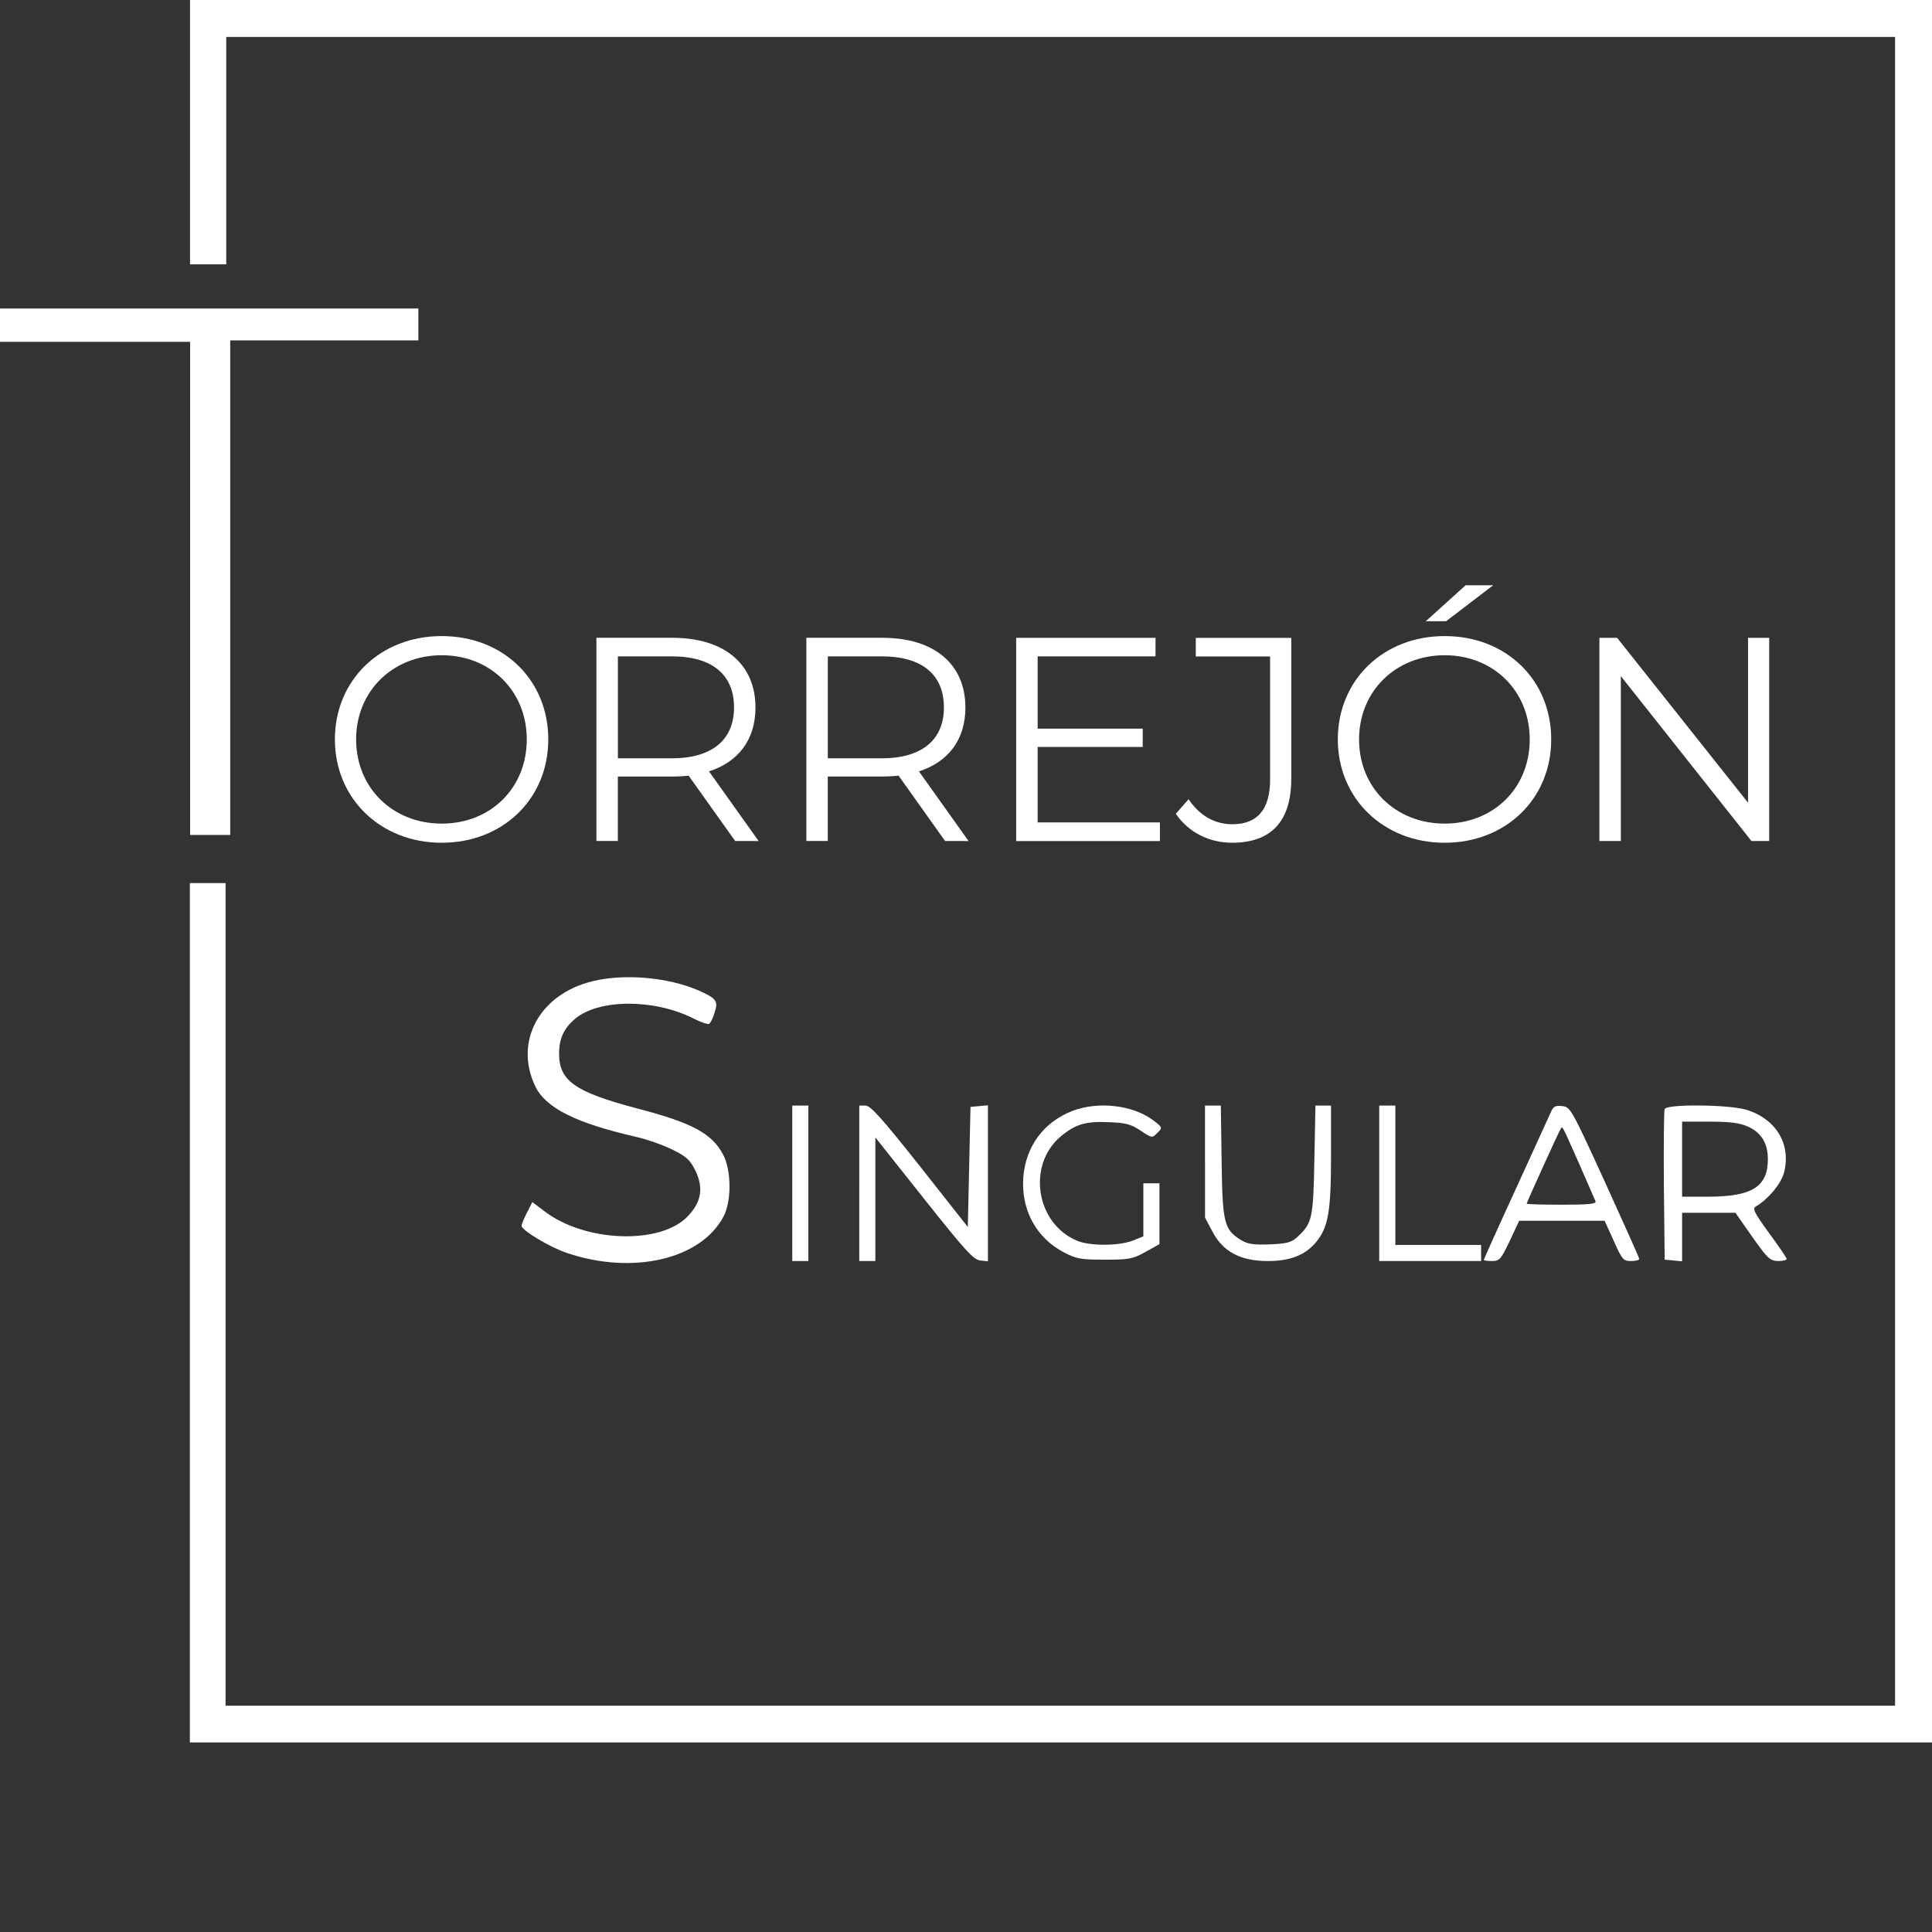
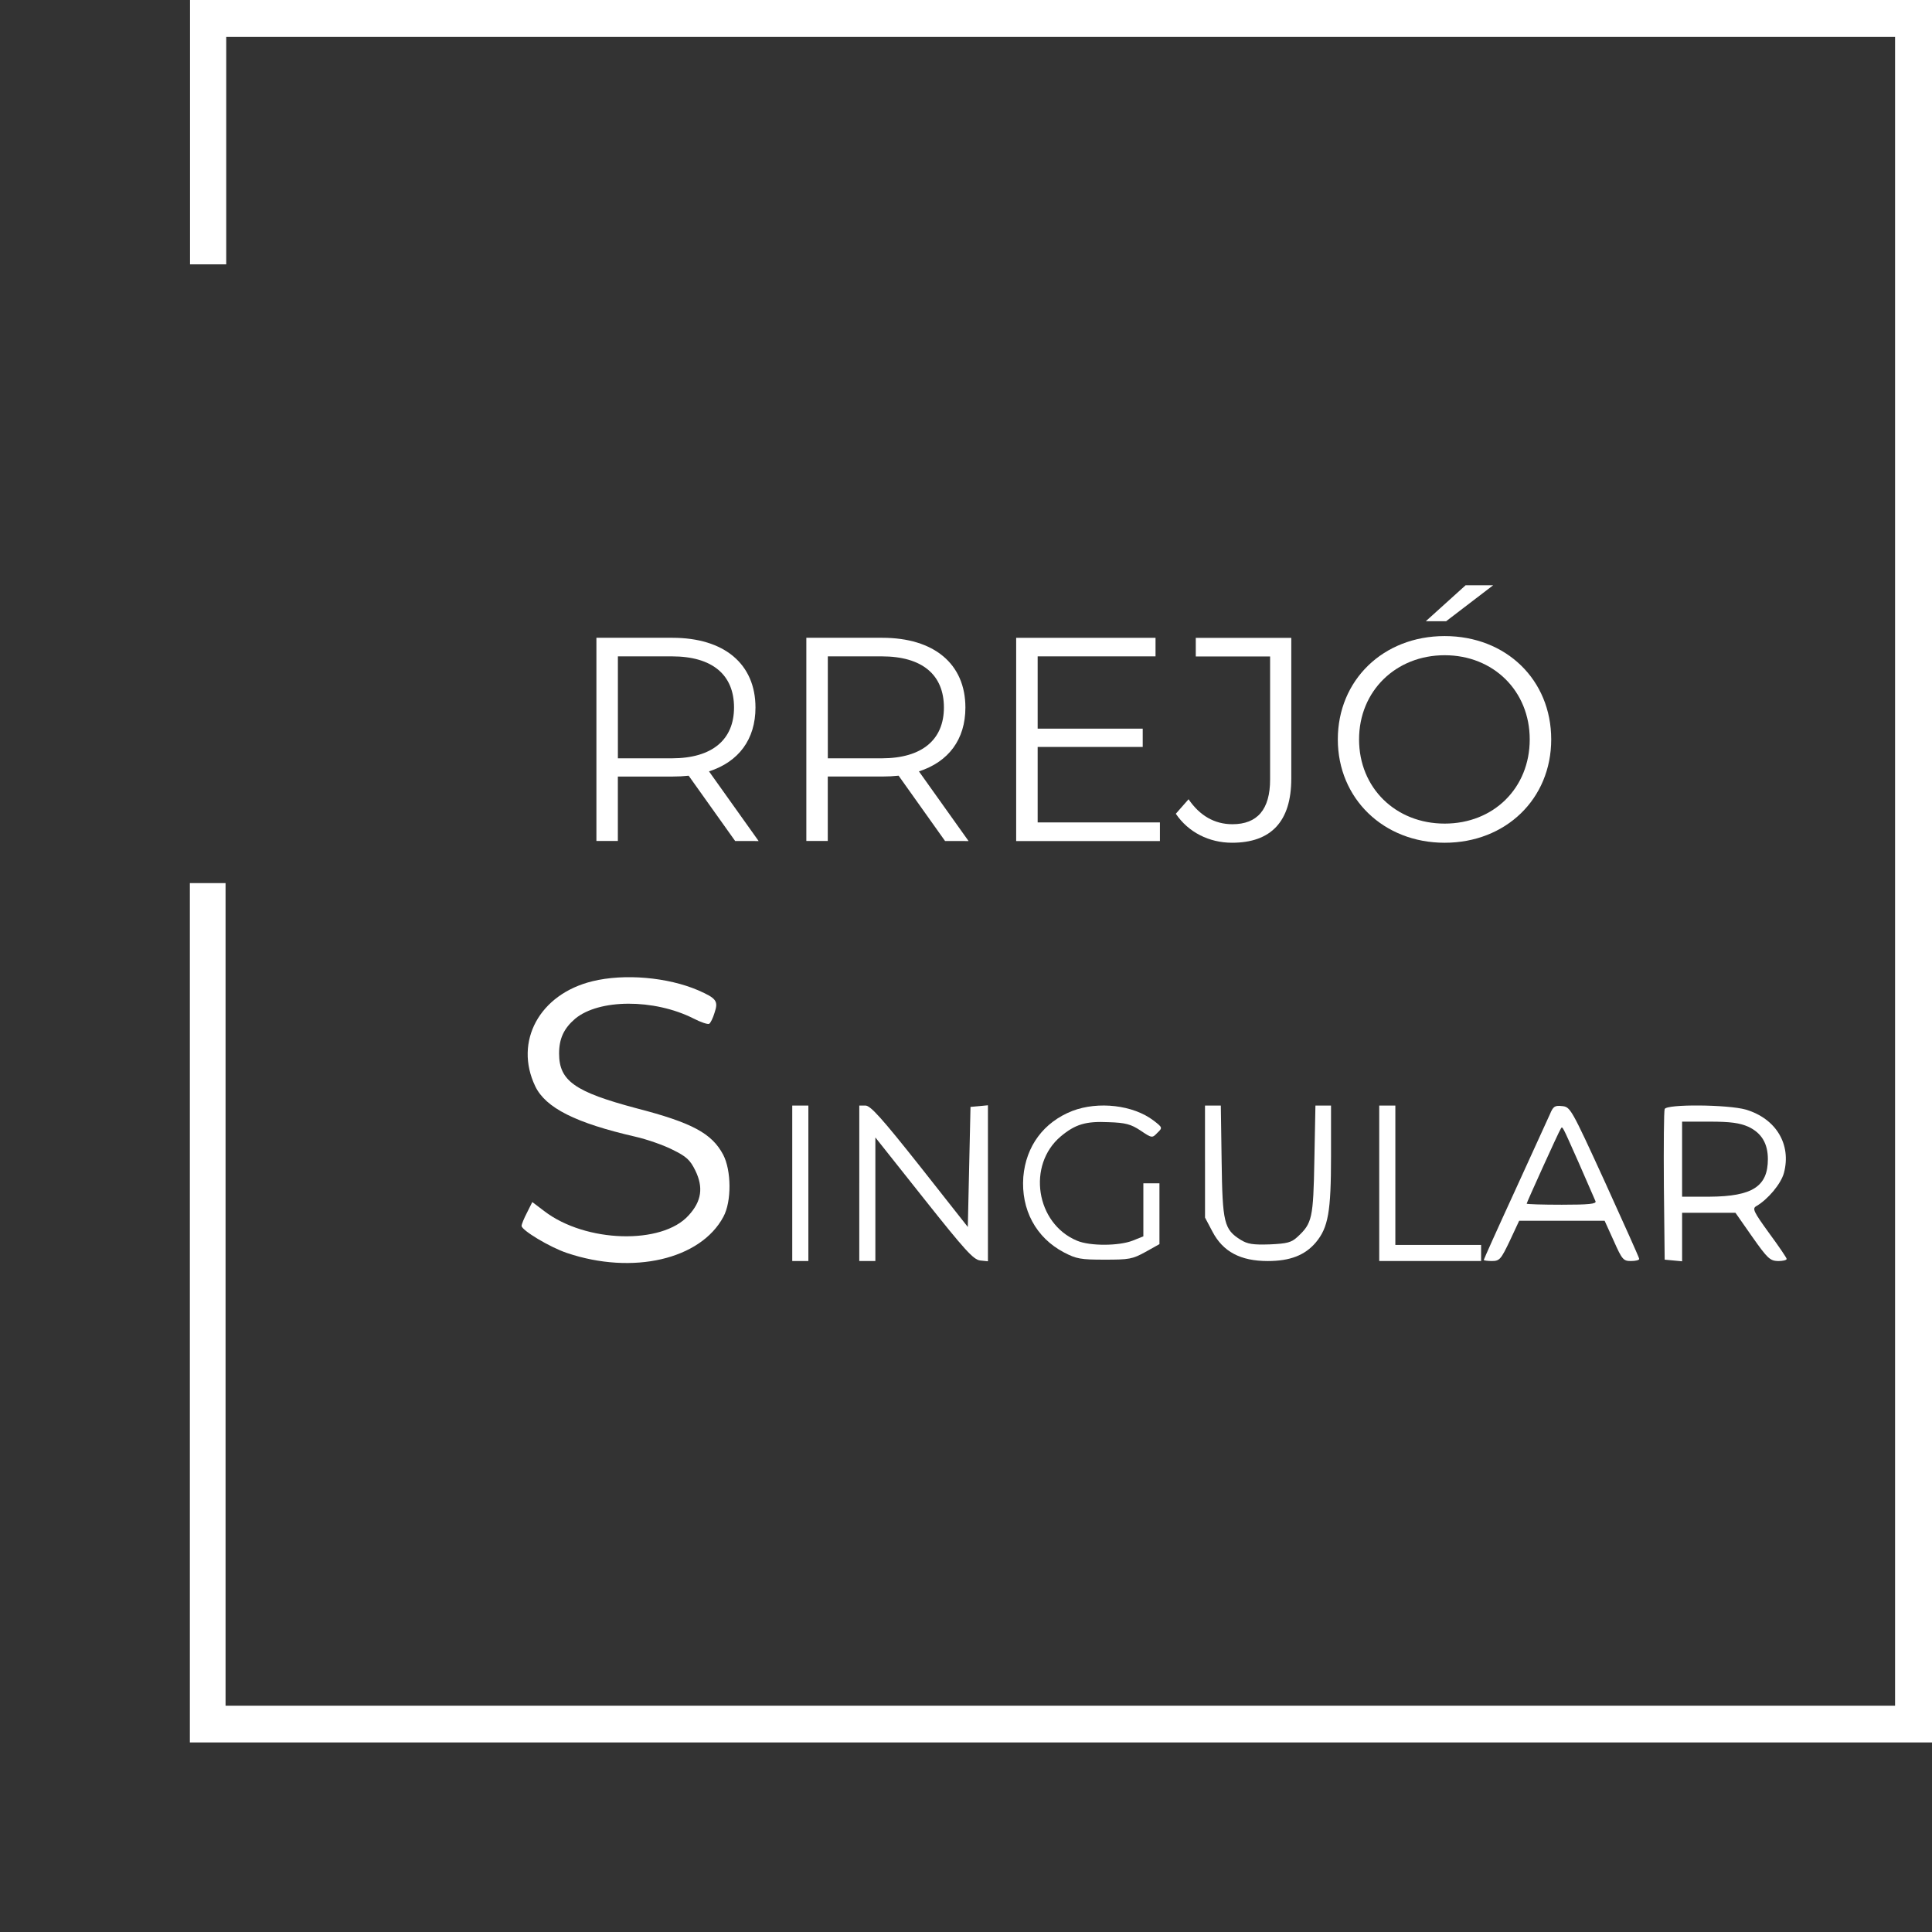
<svg xmlns="http://www.w3.org/2000/svg" id="Capa_1" x="0px" y="0px" width="144.566px" height="144.566px" viewBox="0 0 144.566 144.566" xml:space="preserve">
  <rect x="0" y="0" width="144.566" height="144.566" fill="#333333" stroke="none" />
  <path fill="#FFFFFF" d="M141.805,2.764H16.929v17.017h-2.71V0h130.348v130.382H14.207V66.08h2.671v61.552h124.925V2.764H141.805z" />
-   <path fill="#FFFFFF" d="M0,25.576v-2.493h31.304v2.388H17.228v37.005h-3.001V25.578H0V25.576z" />
  <g>
-     <path fill="#FFFFFF" d="M25.059,55.328c0-4.43,3.39-7.732,7.994-7.732c4.604,0,7.973,3.279,7.973,7.732  c0,4.459-3.41,7.733-7.973,7.733C28.491,63.063,25.059,59.761,25.059,55.328z M39.417,55.328c0-3.627-2.72-6.299-6.363-6.299  c-3.645,0-6.407,2.672-6.407,6.299c0,3.629,2.74,6.3,6.407,6.3C36.721,61.628,39.417,58.957,39.417,55.328z" />
    <path fill="#FFFFFF" d="M55.01,62.931l-3.479-4.887c-0.391,0.042-0.779,0.063-1.215,0.063h-4.084v4.821h-1.604V47.724h5.688  c3.867,0,6.214,1.955,6.214,5.218c0,2.388-1.261,4.063-3.477,4.778l3.714,5.213L55.01,62.931L55.01,62.931z M54.925,52.939  c0-2.434-1.606-3.825-4.647-3.825h-4.043v7.629h4.043C53.318,56.739,54.925,55.328,54.925,52.939z" />
    <path fill="#FFFFFF" d="M70.717,62.931l-3.477-4.889c-0.392,0.042-0.781,0.063-1.216,0.063H61.94v4.821h-1.604V47.724h5.688  c3.867,0,6.214,1.955,6.214,5.218c0,2.388-1.261,4.063-3.477,4.778l3.714,5.213L70.717,62.931L70.717,62.931z M70.63,52.939  c0-2.434-1.607-3.825-4.647-3.825h-4.04v7.629h4.04C69.022,56.739,70.63,55.328,70.63,52.939z" />
    <path fill="#FFFFFF" d="M86.793,61.541v1.392H76.037V47.725h10.428v1.389h-8.82v5.41h7.862v1.368h-7.862v5.646h9.146L86.793,61.541  z" />
    <path fill="#FFFFFF" d="M87.983,60.89l0.954-1.085c0.826,1.217,1.936,1.869,3.279,1.869c1.871,0,2.822-1.107,2.822-3.346V49.12  h-5.561v-1.389h7.146v10.533c0,3.215-1.521,4.796-4.432,4.796C90.481,63.061,88.919,62.28,87.983,60.89L87.983,60.89L87.983,60.89z  " />
    <path fill="#FFFFFF" d="M100.105,55.328c0-4.43,3.392-7.732,7.994-7.732c4.604,0,7.974,3.279,7.974,7.732  c0,4.459-3.41,7.733-7.974,7.733C103.537,63.063,100.105,59.761,100.105,55.328z M114.465,55.328c0-3.627-2.721-6.299-6.364-6.299  c-3.645,0-6.406,2.672-6.406,6.299c0,3.629,2.737,6.3,6.406,6.3S114.465,58.957,114.465,55.328z M109.662,43.795h2.066l-3.52,2.691  h-1.521l2.979-2.691H109.662z" />
-     <path fill="#FFFFFF" d="M132.383,47.726v15.206h-1.326l-9.774-12.339v12.339h-1.604V47.726h1.325l9.798,12.339V47.726H132.383z" />
  </g>
  <g>
    <path fill="#FFFFFF" d="M44.343,73.421c-3.973,0.962-5.897,4.511-4.292,7.862c0.782,1.623,3.028,2.746,7.48,3.77  c0.882,0.2,2.146,0.643,2.807,0.983c1.022,0.501,1.303,0.761,1.687,1.542c0.62,1.266,0.479,2.308-0.503,3.371  c-1.985,2.206-7.702,2.045-10.79-0.321l-0.901-0.682l-0.402,0.802c-0.22,0.421-0.4,0.863-0.4,0.982  c0,0.321,2.085,1.585,3.389,2.025c4.934,1.666,10.008,0.482,11.712-2.707c0.622-1.143,0.602-3.471-0.02-4.652  c-0.843-1.584-2.307-2.387-6.498-3.47c-4.593-1.223-5.776-2.046-5.776-4.092c0-1.124,0.361-1.885,1.203-2.607  c1.785-1.483,5.897-1.504,8.845-0.021c0.542,0.282,1.082,0.463,1.183,0.402c0.101-0.062,0.282-0.422,0.4-0.822  c0.301-0.883,0.142-1.084-1.222-1.685C49.957,73.12,46.728,72.839,44.343,73.421z" />
    <path fill="#FFFFFF" d="M59.282,88.542v5.817h0.603h0.603v-5.817v-5.816h-0.603h-0.603V88.542z" />
    <path fill="#FFFFFF" d="M64.297,88.542v5.817h0.602h0.602v-4.635v-4.612l3.63,4.573c3.089,3.891,3.71,4.571,4.211,4.633l0.582,0.06  v-5.836v-5.837l-0.642,0.062l-0.662,0.059l-0.101,4.494l-0.1,4.492l-3.59-4.554c-2.847-3.59-3.69-4.532-4.069-4.532h-0.462V88.542z  " />
    <path fill="#FFFFFF" d="M80.241,83.127c-2.146,0.844-3.47,2.627-3.669,4.935c-0.182,2.445,0.941,4.553,3.047,5.655  c0.924,0.481,1.244,0.54,3.028,0.54c1.846,0,2.086-0.038,3.07-0.58l1.041-0.582v-2.286v-2.267h-0.602h-0.602v1.985v1.986  l-0.802,0.321c-1.023,0.399-3.19,0.42-4.172,0c-3.068-1.285-3.751-5.656-1.204-7.803c1.083-0.902,1.865-1.144,3.572-1.062  c1.282,0.039,1.684,0.159,2.384,0.62c0.863,0.582,0.885,0.582,1.266,0.181c0.4-0.381,0.4-0.401-0.281-0.923  C84.793,82.685,82.187,82.385,80.241,83.127z" />
    <path fill="#FFFFFF" d="M90.169,86.917v4.193l0.563,1.063c0.78,1.483,2.085,2.187,4.131,2.187c1.685,0,2.786-0.442,3.59-1.385  c0.941-1.123,1.144-2.307,1.144-6.479v-3.771h-0.583H98.43l-0.079,4.052c-0.08,4.392-0.161,4.753-1.263,5.775  c-0.462,0.422-0.763,0.502-2.067,0.562c-1.264,0.041-1.663-0.02-2.186-0.341c-1.242-0.782-1.363-1.263-1.424-5.896l-0.06-4.152  h-0.604h-0.58V86.917z" />
    <path fill="#FFFFFF" d="M103.204,88.542v5.817h3.812h3.811v-0.604v-0.601h-3.21h-3.207V87.94v-5.215h-0.603h-0.603V88.542z" />
    <path fill="#FFFFFF" d="M115.979,83.367c-0.16,0.361-1.343,2.949-2.627,5.756c-1.284,2.788-2.326,5.115-2.326,5.154  c0,0.041,0.28,0.082,0.602,0.082c0.581,0,0.682-0.121,1.344-1.507l0.702-1.504h3.189h3.207l0.683,1.504  c0.622,1.404,0.722,1.507,1.284,1.507c0.341,0,0.621-0.062,0.621-0.161c0-0.081-1.163-2.668-2.567-5.757  c-2.527-5.515-2.586-5.616-3.208-5.675C116.341,82.705,116.22,82.787,115.979,83.367z M118.146,87.038  c0.621,1.423,1.184,2.728,1.242,2.848c0.081,0.201-0.501,0.26-2.525,0.26c-1.444,0-2.628-0.038-2.628-0.079  c0-0.081,2.386-5.355,2.547-5.596C116.923,84.25,116.842,84.109,118.146,87.038z" />
    <path fill="#FFFFFF" d="M124.563,82.987c-0.06,0.14-0.081,2.726-0.06,5.755l0.06,5.515l0.661,0.062l0.643,0.06v-1.805v-1.825h2.006  h1.986l1.262,1.805c1.144,1.625,1.325,1.786,1.926,1.807c0.341,0,0.643-0.062,0.643-0.161c0-0.081-0.602-0.964-1.325-1.946  c-1.162-1.604-1.262-1.824-0.941-2.005c0.862-0.502,1.845-1.664,2.064-2.486c0.563-2.127-0.581-4.053-2.847-4.734  C129.297,82.646,124.703,82.605,124.563,82.987z M130.821,84.31c0.981,0.461,1.464,1.243,1.464,2.426  c0,2.046-1.164,2.788-4.353,2.809h-2.065v-2.809v-2.807h2.065C129.497,83.929,130.179,84.029,130.821,84.31z" />
  </g>
</svg>